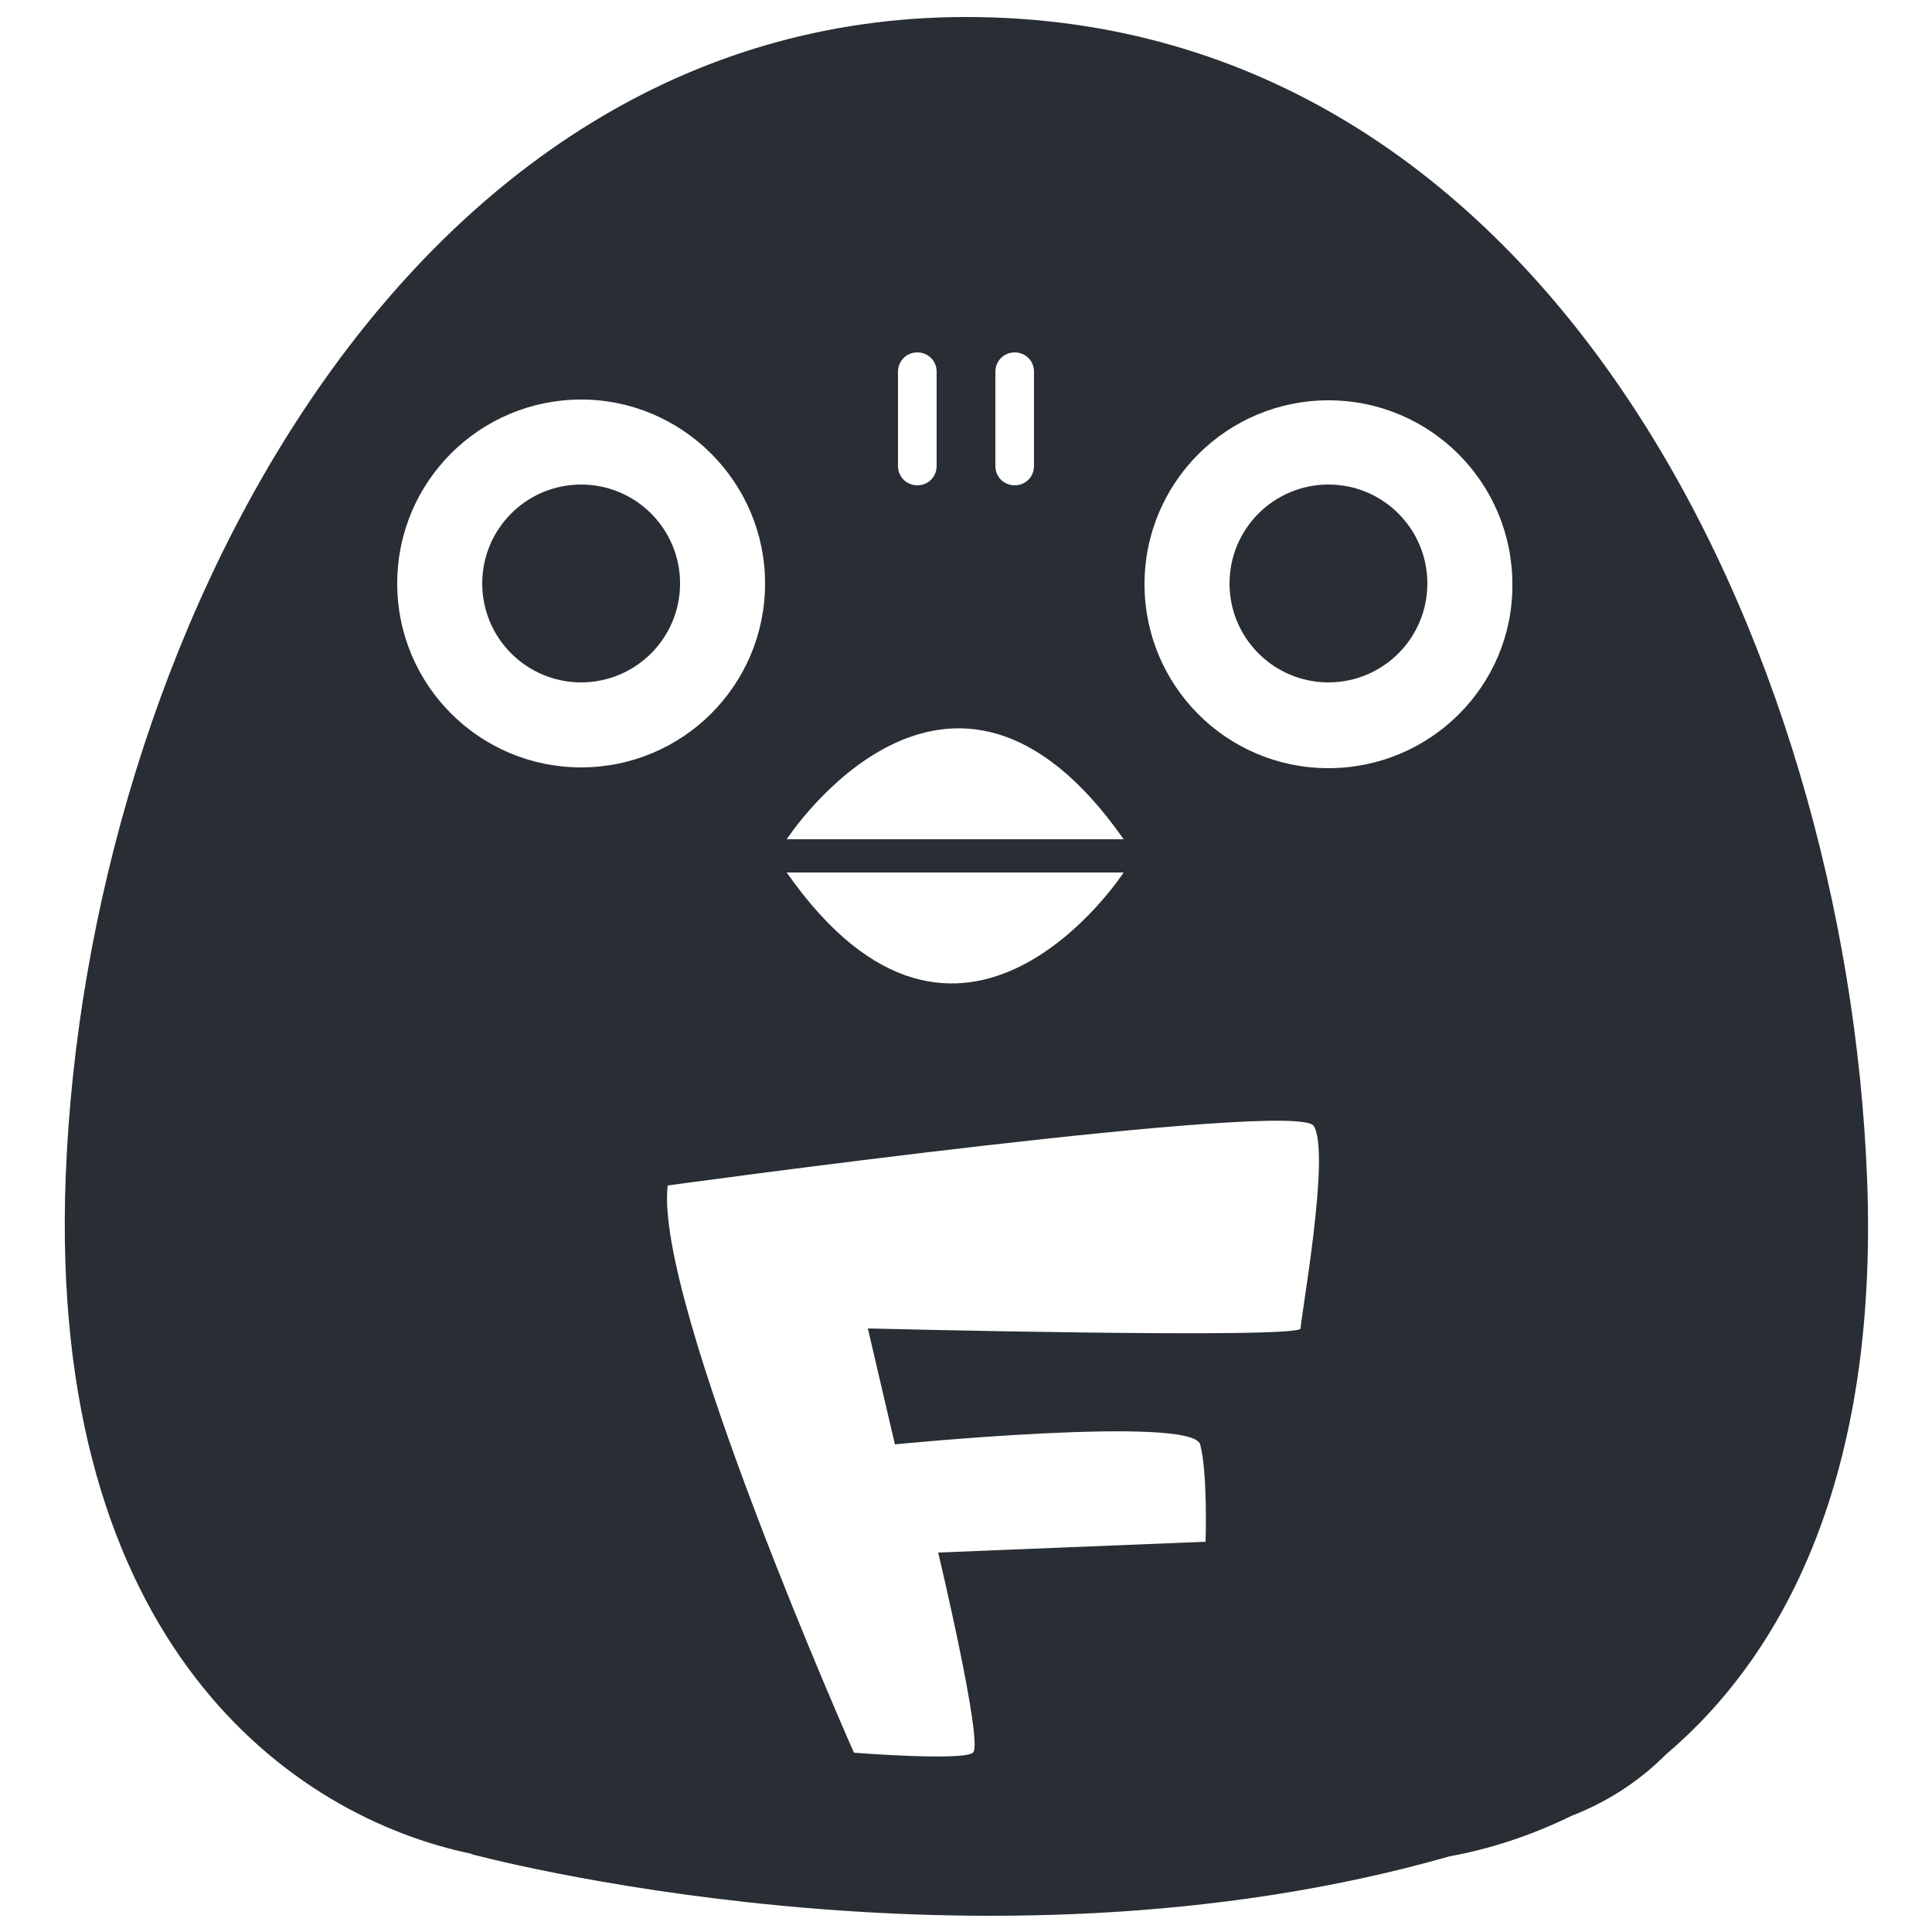
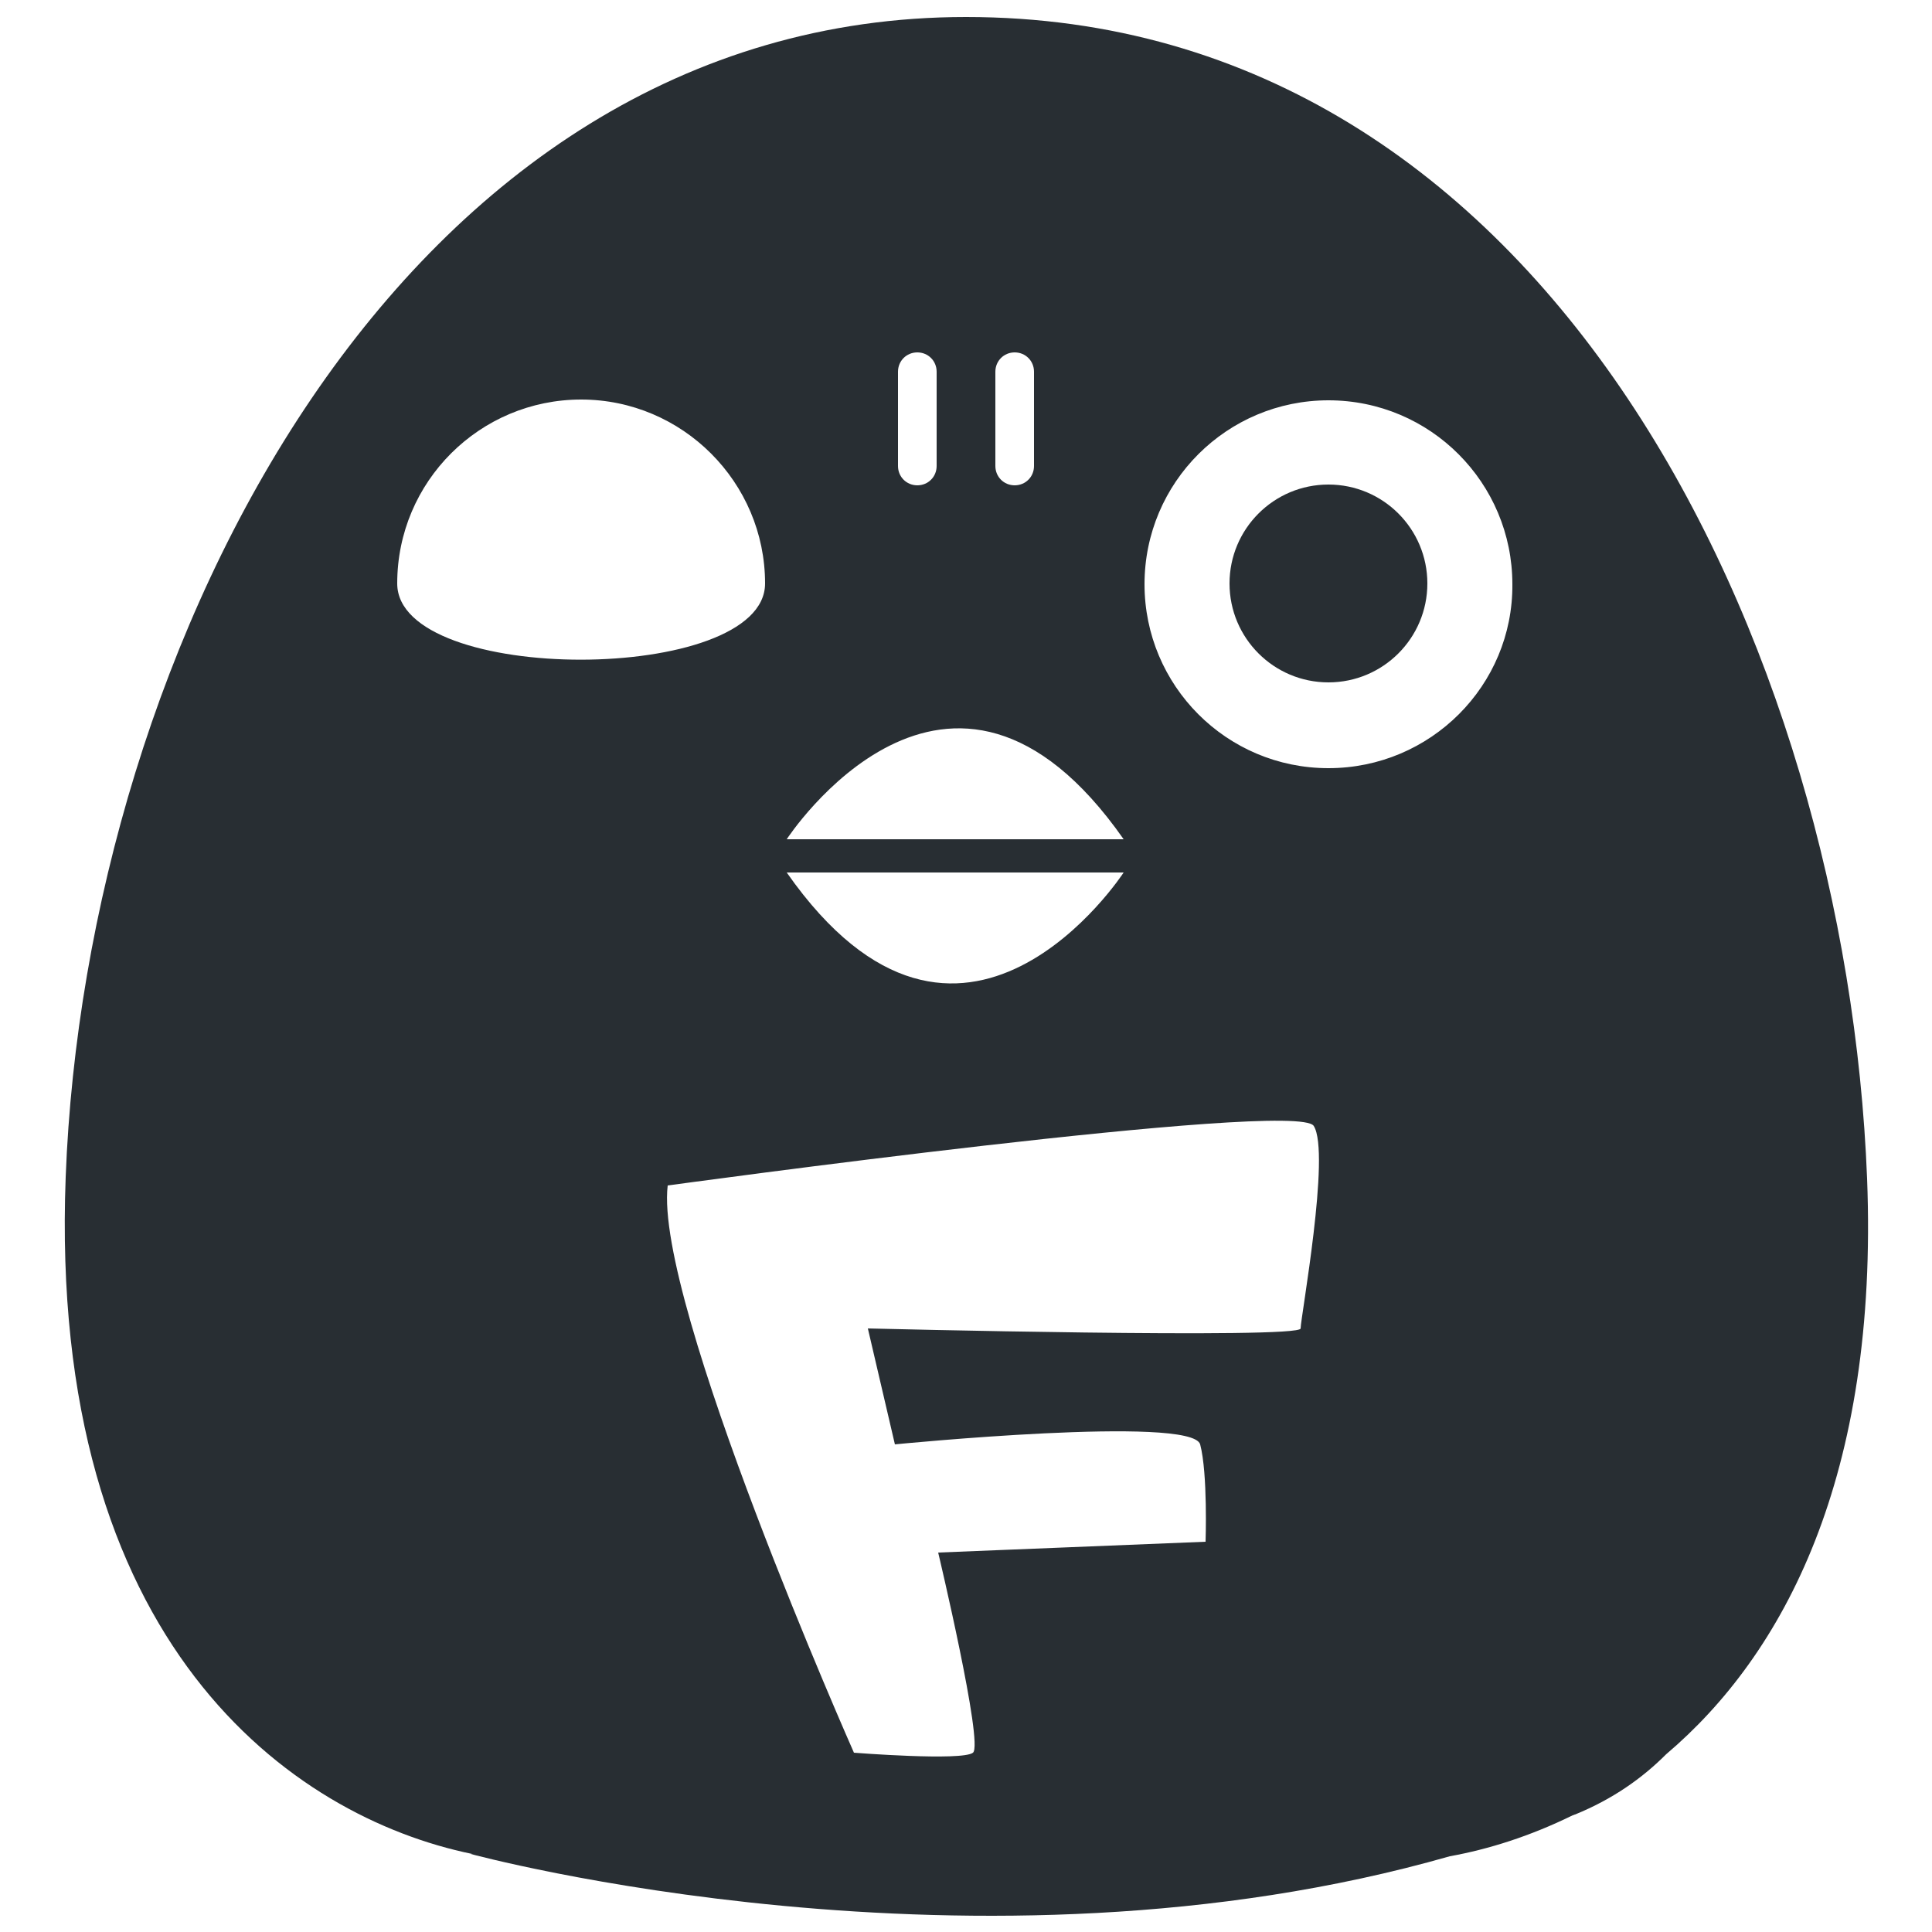
<svg xmlns="http://www.w3.org/2000/svg" version="1.1" id="レイヤー_1" x="0px" y="0px" viewBox="0 0 25 25" style="enable-background:new 0 0 25 25;" xml:space="preserve">
  <style type="text/css">
	.st0{fill:#282E33;}
</style>
  <g>
-     <circle class="st0" cx="7.52" cy="7.55" r="1.28" />
    <circle class="st0" cx="17.19" cy="7.55" r="1.28" />
-     <path class="st0" d="M12.5,0.22c-7.31,0-11.39,8.16-11.65,15.01c-0.23,6.05,2.93,8.28,5.26,8.76l-0.02,0c0,0,6.55,1.78,12.67,0.03   c0.5-0.09,1.04-0.26,1.59-0.53c0.01,0,0.02-0.01,0.03-0.01c0.49-0.2,0.87-0.47,1.18-0.78c1.52-1.29,2.75-3.59,2.6-7.45   C23.89,8.38,20.06,0.22,12.5,0.22z M12.88,4.81c0-0.14,0.11-0.25,0.25-0.25s0.25,0.11,0.25,0.25v1.22c0,0.14-0.11,0.25-0.25,0.25   s-0.25-0.11-0.25-0.25V4.81z M11.62,4.81c0-0.14,0.11-0.25,0.25-0.25s0.25,0.11,0.25,0.25v1.22c0,0.14-0.11,0.25-0.25,0.25   s-0.25-0.11-0.25-0.25V4.81z M14.54,10.86h-4.36C10.18,10.86,12.28,7.63,14.54,10.86z M14.54,11.29c0,0-2.1,3.23-4.36,0H14.54z    M5.14,7.55c0-1.32,1.07-2.38,2.38-2.38s2.38,1.07,2.38,2.38c0,1.32-1.07,2.38-2.38,2.38S5.14,8.87,5.14,7.55z M16.83,17.19   c0,0.14-5.6,0-5.6,0l0.35,1.5c0,0,3.84-0.38,3.95,0c0.1,0.38,0.07,1.26,0.07,1.26l-3.46,0.14c0,0,0.59,2.48,0.45,2.59   s-1.54,0-1.54,0s-2.59-5.84-2.41-7.34c0,0,8.15-1.12,8.36-0.77C17.22,14.92,16.83,17.05,16.83,17.19z M17.19,9.94   c-1.32,0-2.38-1.07-2.38-2.38c0-1.32,1.07-2.38,2.38-2.38c1.32,0,2.38,1.07,2.38,2.38C19.58,8.87,18.51,9.94,17.19,9.94z" />
+     <path class="st0" d="M12.5,0.22c-7.31,0-11.39,8.16-11.65,15.01c-0.23,6.05,2.93,8.28,5.26,8.76l-0.02,0c0,0,6.55,1.78,12.67,0.03   c0.5-0.09,1.04-0.26,1.59-0.53c0.01,0,0.02-0.01,0.03-0.01c0.49-0.2,0.87-0.47,1.18-0.78c1.52-1.29,2.75-3.59,2.6-7.45   C23.89,8.38,20.06,0.22,12.5,0.22z M12.88,4.81c0-0.14,0.11-0.25,0.25-0.25s0.25,0.11,0.25,0.25v1.22c0,0.14-0.11,0.25-0.25,0.25   s-0.25-0.11-0.25-0.25V4.81z M11.62,4.81c0-0.14,0.11-0.25,0.25-0.25s0.25,0.11,0.25,0.25v1.22c0,0.14-0.11,0.25-0.25,0.25   s-0.25-0.11-0.25-0.25V4.81z M14.54,10.86h-4.36C10.18,10.86,12.28,7.63,14.54,10.86z M14.54,11.29c0,0-2.1,3.23-4.36,0H14.54z    M5.14,7.55c0-1.32,1.07-2.38,2.38-2.38s2.38,1.07,2.38,2.38S5.14,8.87,5.14,7.55z M16.83,17.19   c0,0.14-5.6,0-5.6,0l0.35,1.5c0,0,3.84-0.38,3.95,0c0.1,0.38,0.07,1.26,0.07,1.26l-3.46,0.14c0,0,0.59,2.48,0.45,2.59   s-1.54,0-1.54,0s-2.59-5.84-2.41-7.34c0,0,8.15-1.12,8.36-0.77C17.22,14.92,16.83,17.05,16.83,17.19z M17.19,9.94   c-1.32,0-2.38-1.07-2.38-2.38c0-1.32,1.07-2.38,2.38-2.38c1.32,0,2.38,1.07,2.38,2.38C19.58,8.87,18.51,9.94,17.19,9.94z" />
  </g>
</svg>